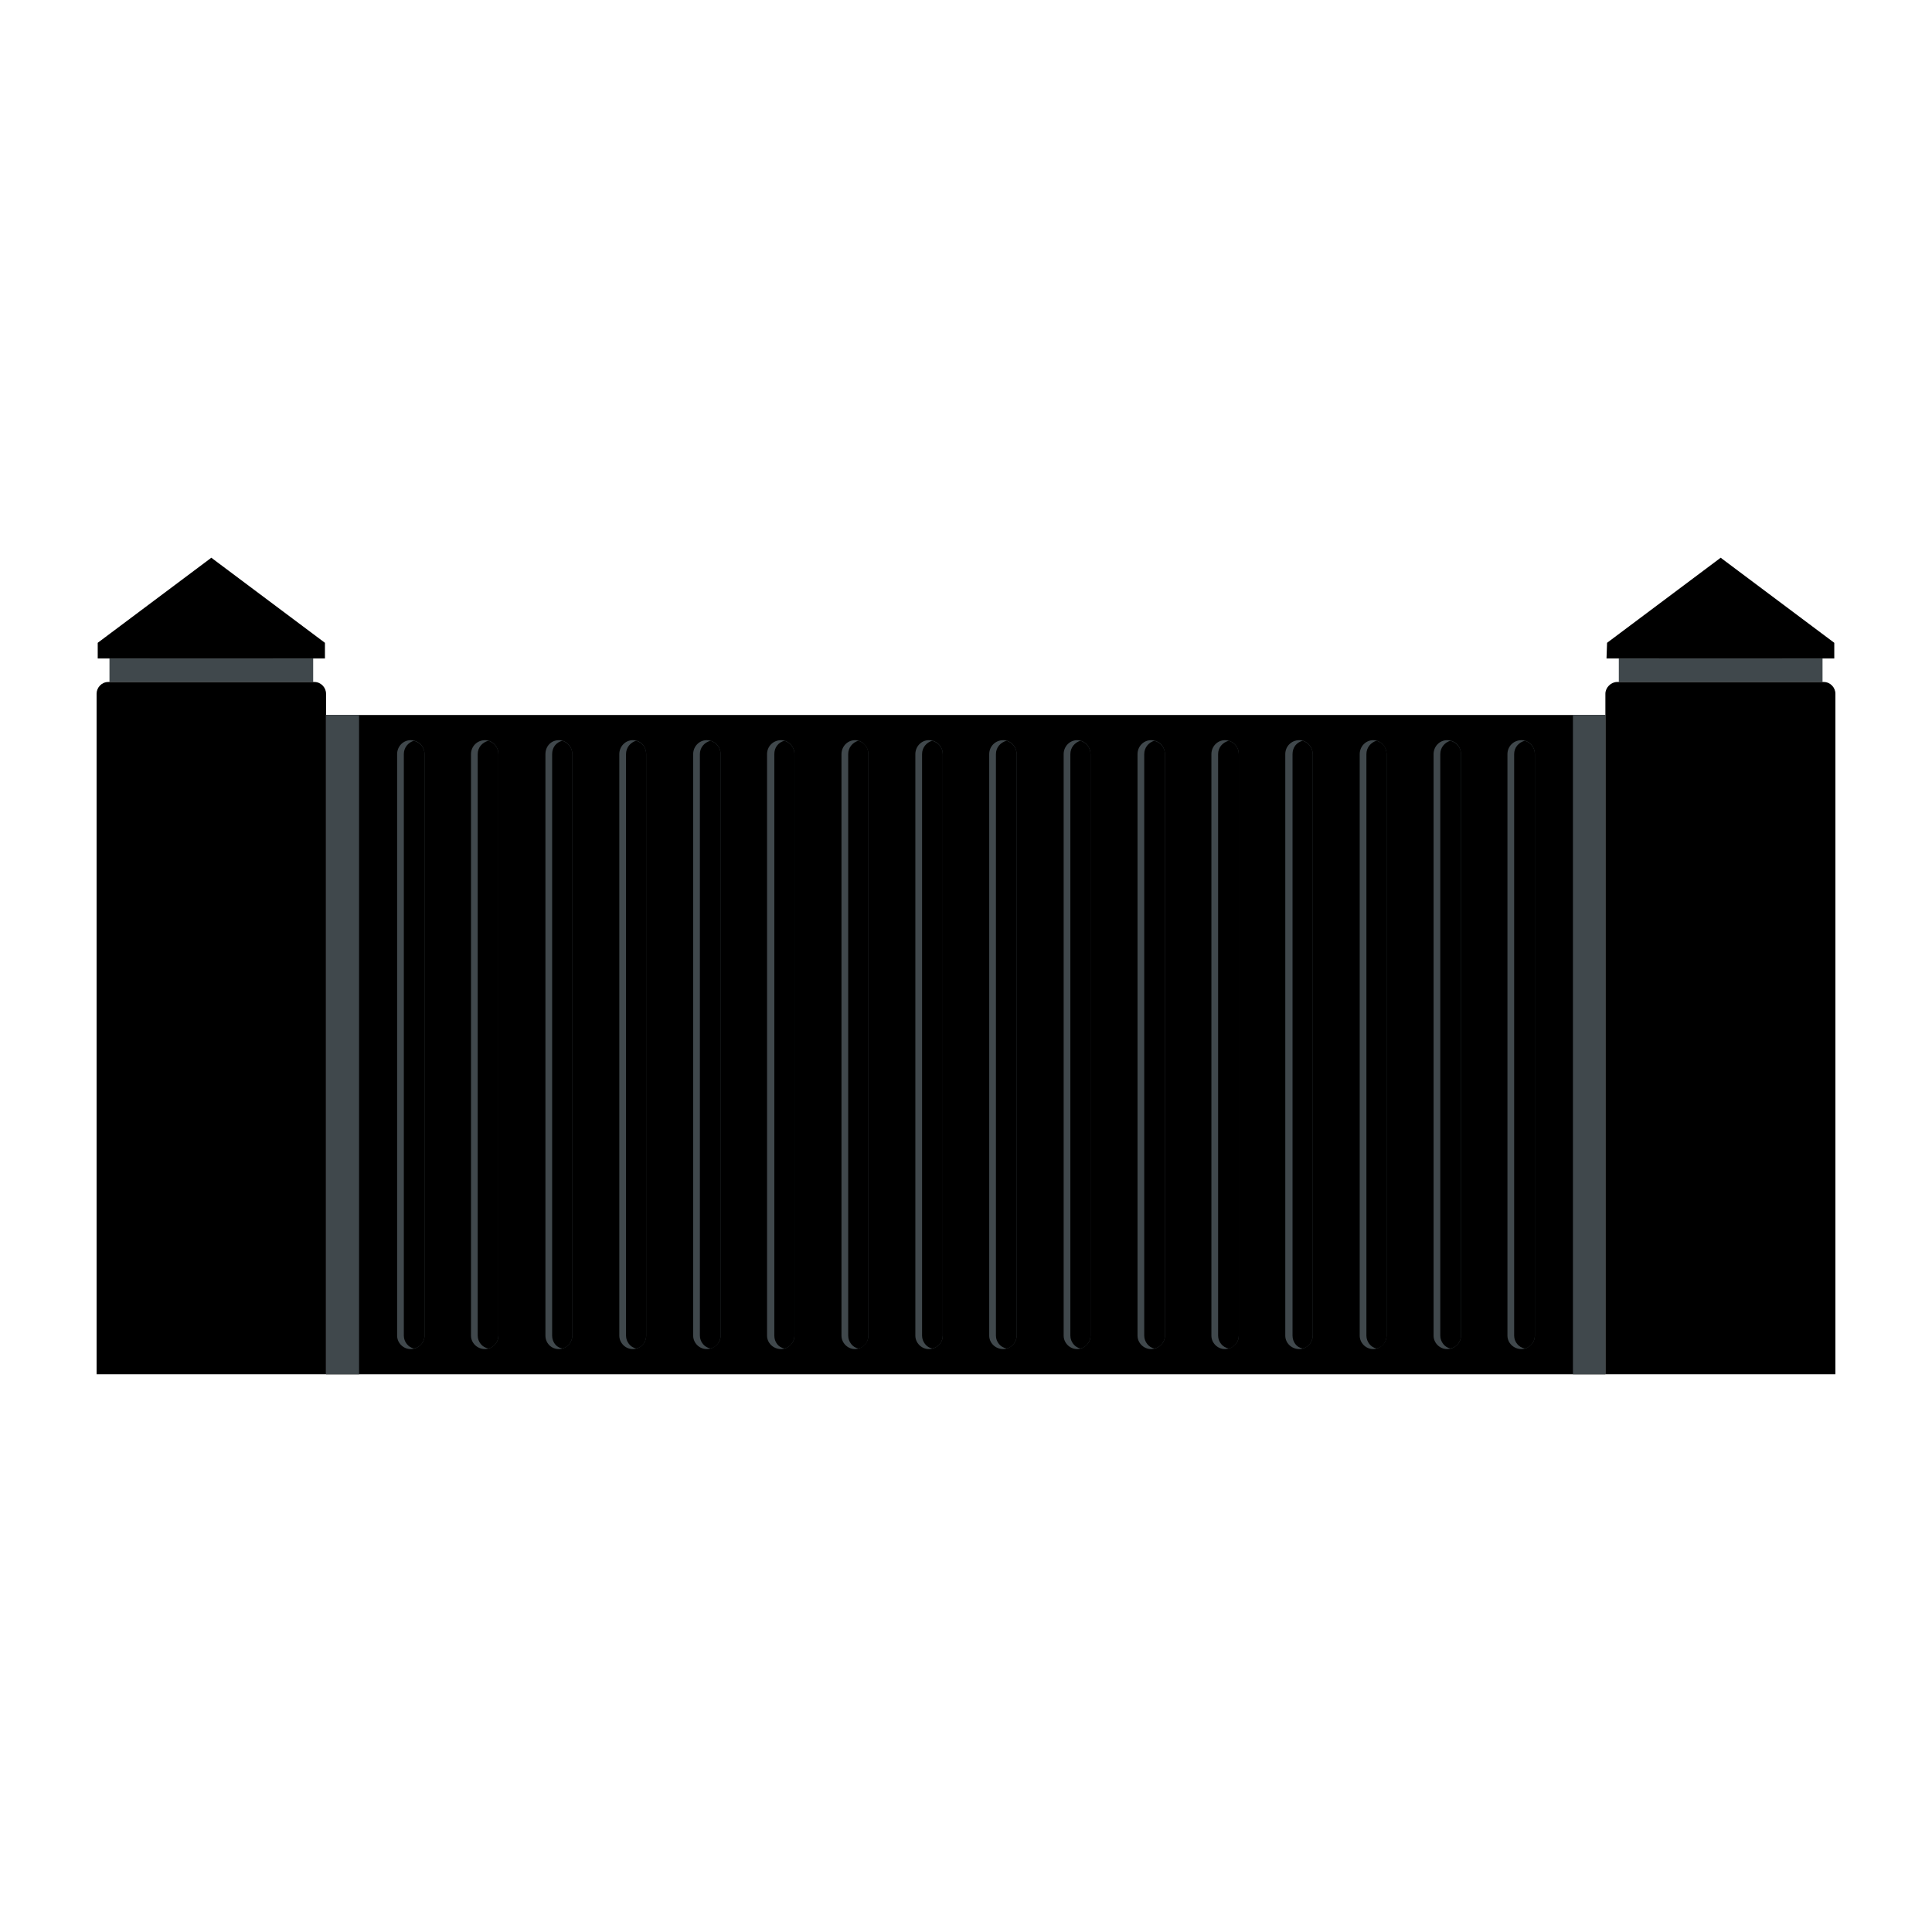
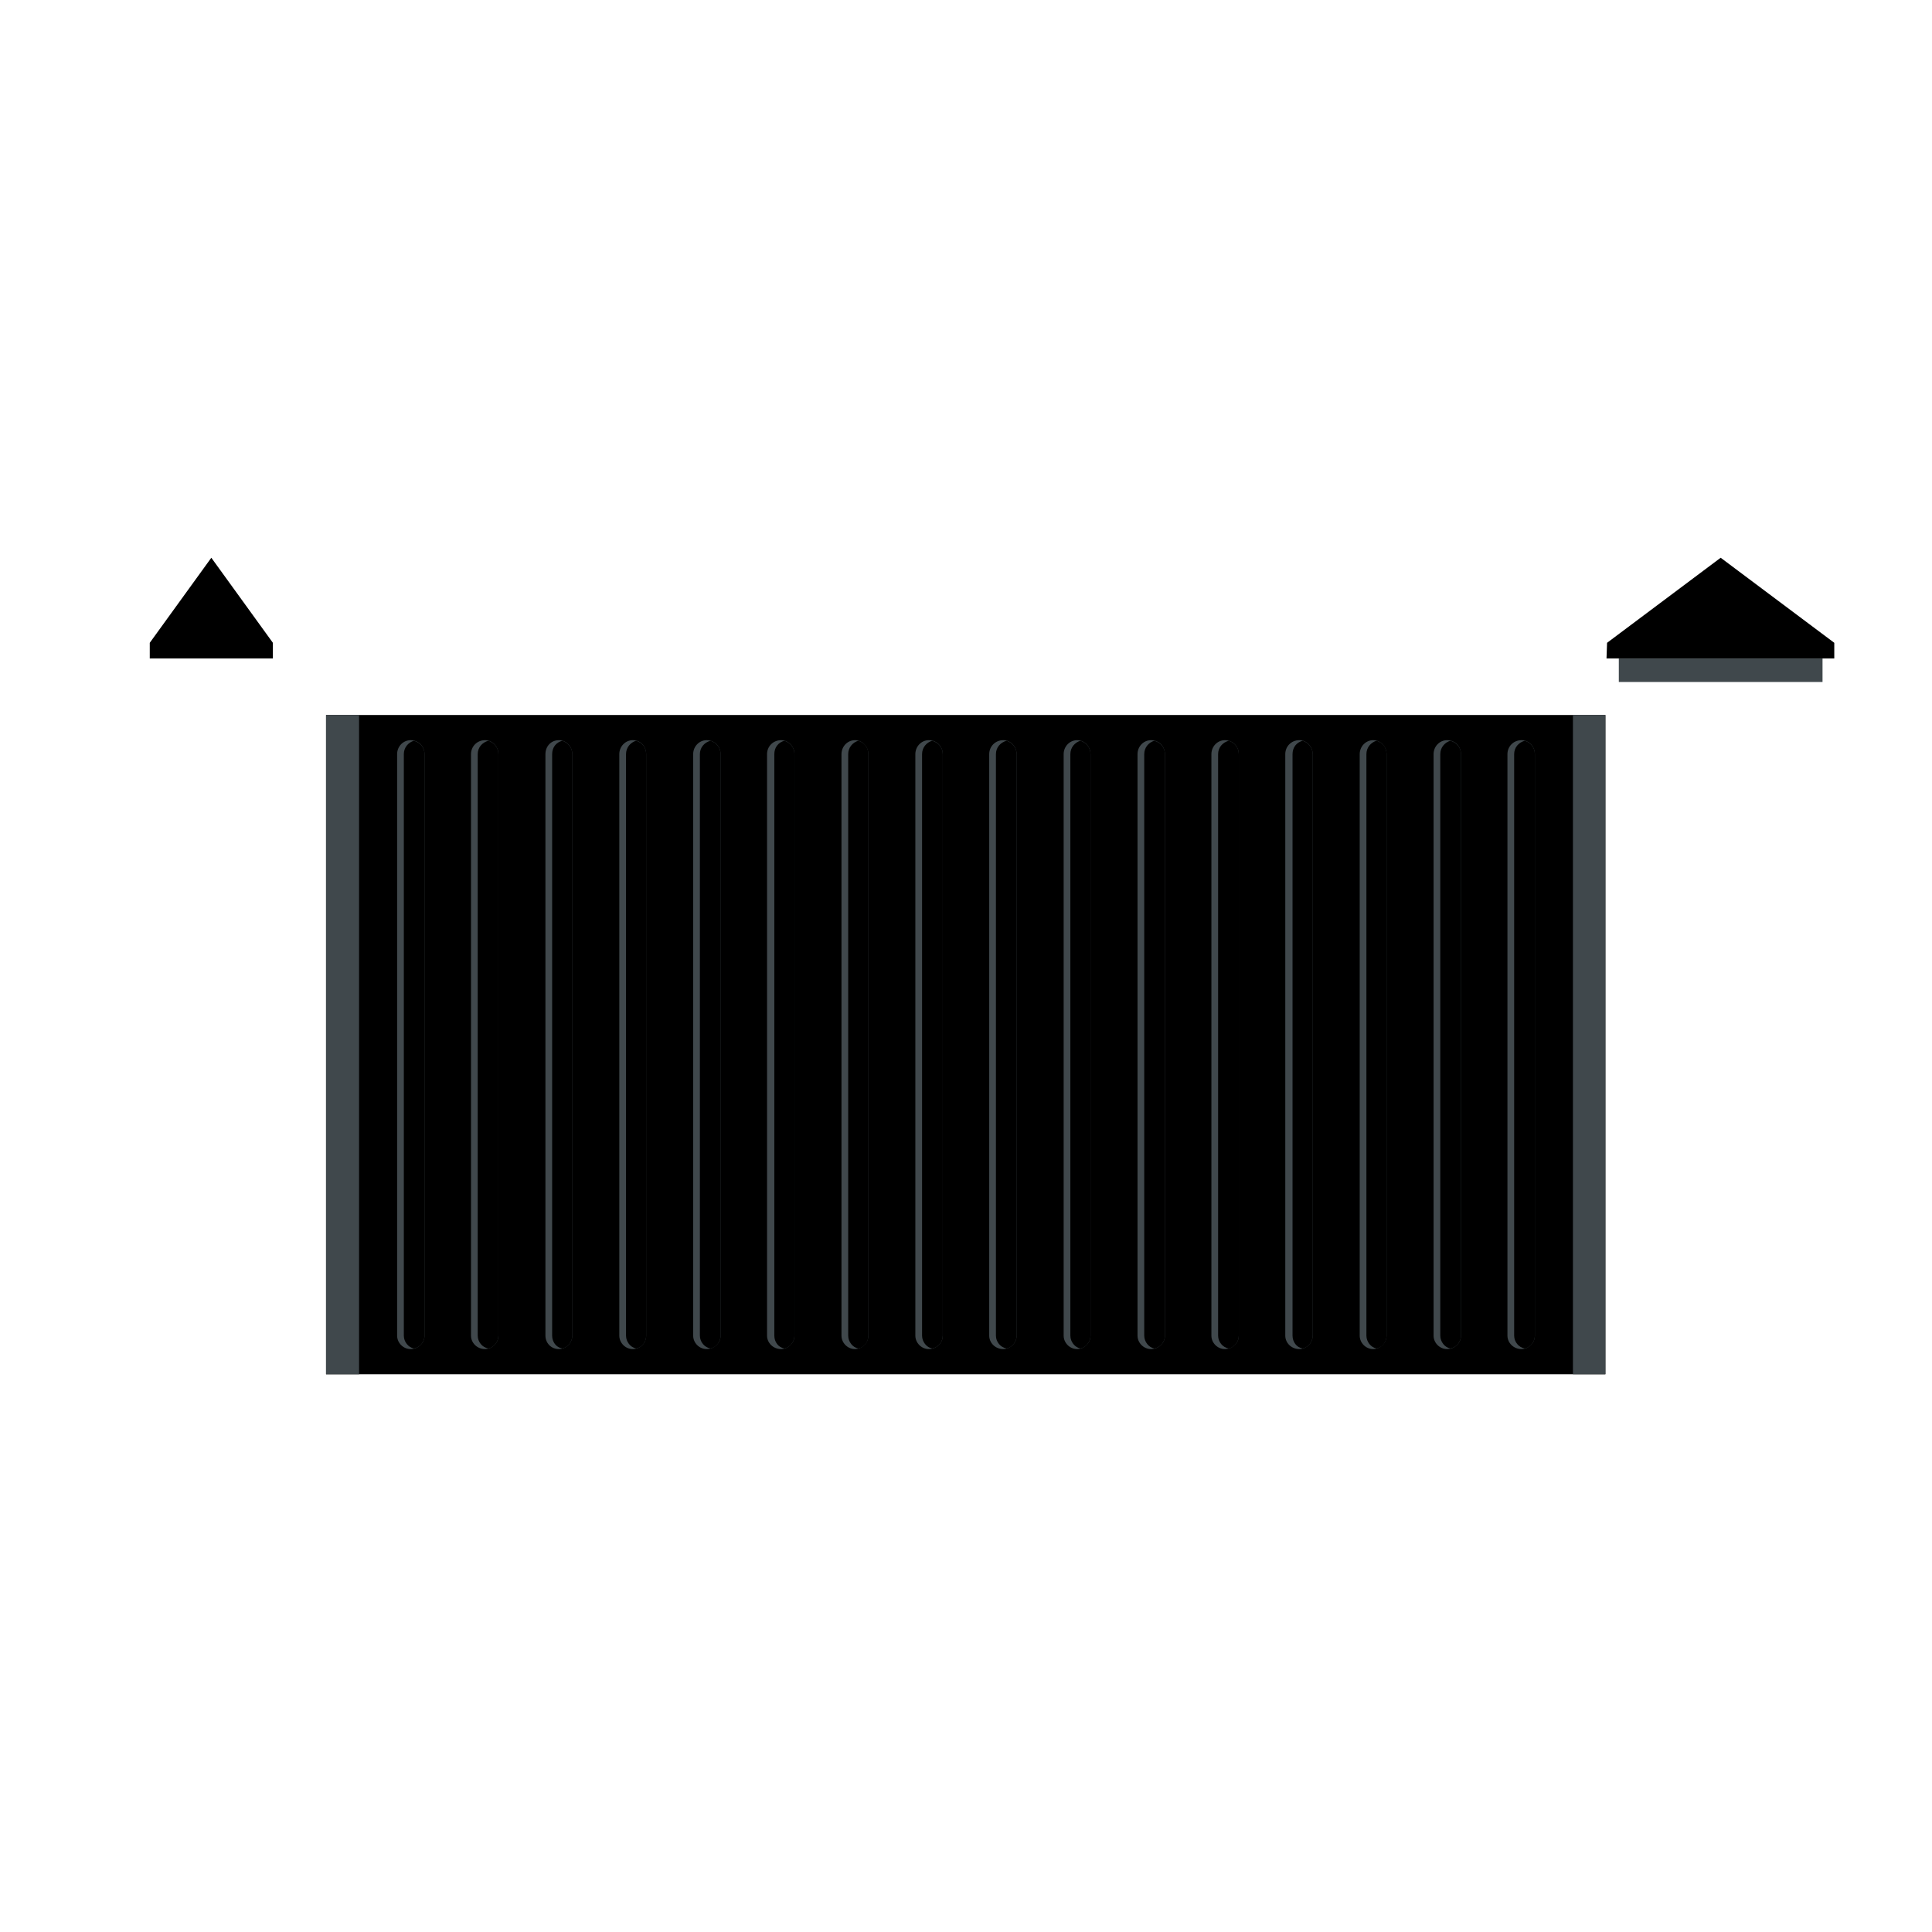
<svg xmlns="http://www.w3.org/2000/svg" id="Layer_1" enable-background="new 0 0 512 512" viewBox="0 0 512 512" width="300" height="300" version="1.1">
  <g width="100%" height="100%" transform="matrix(1,0,0,1,0,0)">
    <g clip-rule="evenodd" fill-rule="evenodd">
-       <path d="m25.896 170.351 30.107-22.543 30.108 22.543v4.152h-60.215z" fill="#000000" fill-opacity="1" data-original-color="#6b777eff" stroke="none" stroke-opacity="1" />
-       <path d="m29.011 174.503h53.985v6.229h-53.985z" fill="#40484c" fill-opacity="1" data-original-color="#40484cff" stroke="none" stroke-opacity="1" />
      <path d="m39.689 170.351 16.314-22.543 16.315 22.543v4.152h-32.629z" fill="#000000" fill-opacity="1" data-original-color="#92a2abff" stroke="none" stroke-opacity="1" />
-       <path d="m28.714 180.732h54.578c1.78 0 3.114 1.483 3.114 3.114v180.346h-60.806v-180.345c0-1.631 1.335-3.115 3.114-3.115z" fill="#000000" fill-opacity="1" data-original-color="#6b777eff" stroke="none" stroke-opacity="1" />
      <path d="m425.889 170.351 30.107-22.543 30.107 22.543v4.152h-60.362z" fill="#000000" fill-opacity="1" data-original-color="#6b777eff" stroke="none" stroke-opacity="1" />
      <path d="m429.004 174.503h53.985v6.229h-53.985z" fill="#40484c" fill-opacity="1" data-original-color="#40484cff" stroke="none" stroke-opacity="1" />
-       <path d="m439.682 170.351 16.314-22.543 16.314 22.543v4.152h-32.628z" fill="#000000" fill-opacity="1" data-original-color="#92a2abff" stroke="none" stroke-opacity="1" />
-       <path d="m428.559 180.732h54.726c1.78 0 3.115 1.483 3.115 3.114v180.346h-60.956v-180.345c0-1.631 1.483-3.115 3.115-3.115z" fill="#000000" fill-opacity="1" data-original-color="#6b777eff" stroke="none" stroke-opacity="1" />
      <path d="m86.407 189.483h339.038v174.71h-339.038z" fill="#000000" fill-opacity="1" data-original-color="#6b777eff" stroke="none" stroke-opacity="1" />
      <g fill="#40484c">
        <path d="m86.407 189.483h8.75v174.71h-8.75z" fill="#40484c" fill-opacity="1" data-original-color="#40484cff" stroke="none" stroke-opacity="1" />
        <path d="m416.842 189.483h8.602v174.71h-8.602z" fill="#40484c" fill-opacity="1" data-original-color="#40484cff" stroke="none" stroke-opacity="1" />
        <path d="m128.527 196.157c1.928 0 3.56 1.631 3.56 3.708v154.094c0 1.928-1.631 3.559-3.56 3.559-2.076 0-3.708-1.631-3.708-3.559 0-51.463 0-102.779 0-154.094 0-2.077 1.632-3.708 3.708-3.708zm19.577 0c1.928 0 3.56 1.631 3.56 3.708v154.094c0 1.928-1.632 3.559-3.56 3.559-2.076 0-3.559-1.631-3.559-3.559 0-51.463 0-102.779 0-154.094 0-2.077 1.483-3.708 3.559-3.708zm19.577 0c2.076 0 3.56 1.631 3.56 3.708v154.094c0 1.928-1.483 3.559-3.56 3.559-1.928 0-3.559-1.631-3.559-3.559 0-51.463 0-102.779 0-154.094-.001-2.077 1.631-3.708 3.559-3.708zm19.577 0c2.076 0 3.708 1.631 3.708 3.708v154.094c0 1.928-1.632 3.559-3.708 3.559-1.928 0-3.559-1.631-3.559-3.559 0-51.463 0-102.779 0-154.094-.001-2.077 1.631-3.708 3.559-3.708zm19.725 0c1.928 0 3.559 1.631 3.559 3.708v154.094c0 1.928-1.631 3.559-3.559 3.559-2.077 0-3.708-1.631-3.708-3.559 0-51.463 0-102.779 0-154.094 0-2.077 1.632-3.708 3.708-3.708zm19.577 0c1.928 0 3.559 1.631 3.559 3.708v154.094c0 1.928-1.631 3.559-3.559 3.559-1.928 0-3.559-1.631-3.559-3.559 0-51.463 0-102.779 0-154.094 0-2.077 1.631-3.708 3.559-3.708zm19.577 0c2.076 0 3.708 1.631 3.708 3.708v154.094c0 1.928-1.631 3.559-3.708 3.559-1.928 0-3.559-1.631-3.559-3.559 0-51.463 0-102.779 0-154.094 0-2.077 1.631-3.708 3.559-3.708zm19.725 0c1.928 0 3.559 1.631 3.559 3.708v154.094c0 1.928-1.631 3.559-3.559 3.559-2.076 0-3.708-1.631-3.708-3.559 0-51.463 0-102.779 0-154.094.001-2.077 1.632-3.708 3.708-3.708zm19.577 0c1.928 0 3.559 1.631 3.559 3.708v154.094c0 1.928-1.631 3.559-3.559 3.559-1.928 0-3.559-1.631-3.559-3.559 0-51.463 0-102.779 0-154.094 0-2.077 1.631-3.708 3.559-3.708zm19.577 0c2.077 0 3.708 1.631 3.708 3.708v154.094c0 1.928-1.631 3.559-3.708 3.559-1.928 0-3.559-1.631-3.559-3.559 0-51.463 0-102.779 0-154.094 0-2.077 1.631-3.708 3.559-3.708zm19.577 0c2.077 0 3.708 1.631 3.708 3.708v154.094c0 1.928-1.631 3.559-3.708 3.559-1.928 0-3.559-1.631-3.559-3.559 0-51.463 0-102.779 0-154.094 0-2.077 1.631-3.708 3.559-3.708zm19.726 0c1.928 0 3.559 1.631 3.559 3.708v154.094c0 1.928-1.631 3.559-3.559 3.559-2.077 0-3.708-1.631-3.708-3.559 0-51.463 0-102.779 0-154.094 0-2.077 1.631-3.708 3.708-3.708zm19.577 0c1.928 0 3.559 1.631 3.559 3.708v154.094c0 1.928-1.632 3.559-3.559 3.559-1.928 0-3.56-1.631-3.56-3.559 0-51.463 0-102.779 0-154.094 0-2.077 1.631-3.708 3.56-3.708zm19.577 0c2.076 0 3.708 1.631 3.708 3.708v154.094c0 1.928-1.632 3.559-3.708 3.559-1.928 0-3.56-1.631-3.56-3.559 0-51.463 0-102.779 0-154.094 0-2.077 1.631-3.708 3.56-3.708zm19.725 0c1.928 0 3.559 1.631 3.559 3.708v154.094c0 1.928-1.632 3.559-3.559 3.559-2.076 0-3.708-1.631-3.708-3.559v-154.095c0-2.076 1.631-3.707 3.708-3.707zm-294.396 0c2.077 0 3.708 1.631 3.708 3.708v154.094c0 1.928-1.631 3.559-3.708 3.559-1.928 0-3.559-1.631-3.559-3.559v-154.095c-.001-2.076 1.631-3.707 3.559-3.707z" fill="#40484c" fill-opacity="1" data-original-color="#40484cff" stroke="none" stroke-opacity="1" />
      </g>
      <path d="m129.417 196.305c1.483.445 2.67 1.78 2.67 3.559v154.094c0 1.631-1.186 3.115-2.67 3.411-1.632-.296-2.818-1.78-2.818-3.411 0-51.463 0-102.779 0-154.094 0-1.779 1.186-3.114 2.818-3.559zm19.577 161.065c-1.632-.296-2.67-1.78-2.67-3.411 0-51.463 0-102.779 0-154.094 0-1.78 1.038-3.114 2.67-3.559 1.483.445 2.67 1.78 2.67 3.559v154.094c0 1.631-1.187 3.115-2.67 3.411zm19.577 0c-1.483-.296-2.669-1.78-2.669-3.411 0-51.463 0-102.779 0-154.094 0-1.78 1.186-3.114 2.669-3.559 1.631.445 2.67 1.78 2.67 3.559v154.094c0 1.631-1.039 3.115-2.67 3.411zm19.725 0c-1.631-.296-2.817-1.78-2.817-3.411 0-51.463 0-102.779 0-154.094 0-1.78 1.186-3.114 2.817-3.559 1.483.445 2.67 1.78 2.67 3.559v154.094c0 1.631-1.187 3.115-2.67 3.411zm19.577 0c-1.631-.296-2.669-1.78-2.669-3.411 0-51.463 0-102.779 0-154.094 0-1.78 1.038-3.114 2.669-3.559 1.483.445 2.67 1.78 2.67 3.559v154.094c0 1.631-1.187 3.115-2.67 3.411zm19.577 0c-1.483-.296-2.669-1.78-2.669-3.411 0-51.463 0-102.779 0-154.094 0-1.78 1.186-3.114 2.669-3.559 1.631.445 2.67 1.78 2.67 3.559v154.094c0 1.631-1.039 3.115-2.67 3.411zm19.577 0c-1.483-.296-2.669-1.78-2.669-3.411 0-51.463 0-102.779 0-154.094 0-1.78 1.187-3.114 2.669-3.559 1.632.445 2.818 1.78 2.818 3.559v154.094c0 1.631-1.187 3.115-2.818 3.411zm19.725 0c-1.631-.296-2.818-1.78-2.818-3.411 0-51.463 0-102.779 0-154.094 0-1.78 1.187-3.114 2.818-3.559 1.483.445 2.669 1.78 2.669 3.559v154.094c.001 1.631-1.186 3.115-2.669 3.411zm19.577 0c-1.483-.296-2.67-1.78-2.67-3.411 0-51.463 0-102.779 0-154.094 0-1.78 1.186-3.114 2.67-3.559 1.483.445 2.669 1.78 2.669 3.559v154.094c.001 1.631-1.186 3.115-2.669 3.411zm19.577 0c-1.483-.296-2.67-1.78-2.67-3.411 0-51.463 0-102.779 0-154.094 0-1.78 1.186-3.114 2.67-3.559 1.632.445 2.818 1.78 2.818 3.559v154.094c0 1.631-1.186 3.115-2.818 3.411zm19.725 0c-1.632-.296-2.818-1.78-2.818-3.411 0-51.463 0-102.779 0-154.094 0-1.78 1.186-3.114 2.818-3.559 1.483.445 2.67 1.78 2.67 3.559v154.094c0 1.631-1.186 3.115-2.67 3.411zm19.577 0c-1.632-.296-2.67-1.78-2.67-3.411 0-51.463 0-102.779 0-154.094 0-1.78 1.038-3.114 2.67-3.559 1.483.445 2.67 1.78 2.67 3.559v154.094c0 1.631-1.186 3.115-2.67 3.411zm19.577 0c-1.483-.296-2.67-1.78-2.67-3.411 0-51.463 0-102.779 0-154.094 0-1.78 1.187-3.114 2.67-3.559 1.631.445 2.67 1.78 2.67 3.559v154.094c0 1.631-1.038 3.115-2.67 3.411zm19.577 0c-1.483-.296-2.67-1.78-2.67-3.411 0-51.463 0-102.779 0-154.094 0-1.78 1.187-3.114 2.67-3.559 1.631.445 2.818 1.78 2.818 3.559v154.094c0 1.631-1.186 3.115-2.818 3.411zm19.725 0c-1.631-.296-2.818-1.78-2.818-3.411v-154.095c0-1.78 1.187-3.114 2.818-3.559 1.483.445 2.67 1.78 2.67 3.559v154.094c0 1.632-1.186 3.116-2.67 3.412zm-294.395 0c-1.483-.296-2.67-1.78-2.67-3.411v-154.095c0-1.78 1.186-3.114 2.67-3.559 1.631.445 2.818 1.78 2.818 3.559v154.094c0 1.632-1.187 3.116-2.818 3.412z" fill="#000000" fill-opacity="1" data-original-color="#92a2abff" stroke="none" stroke-opacity="1" />
    </g>
  </g>
</svg>